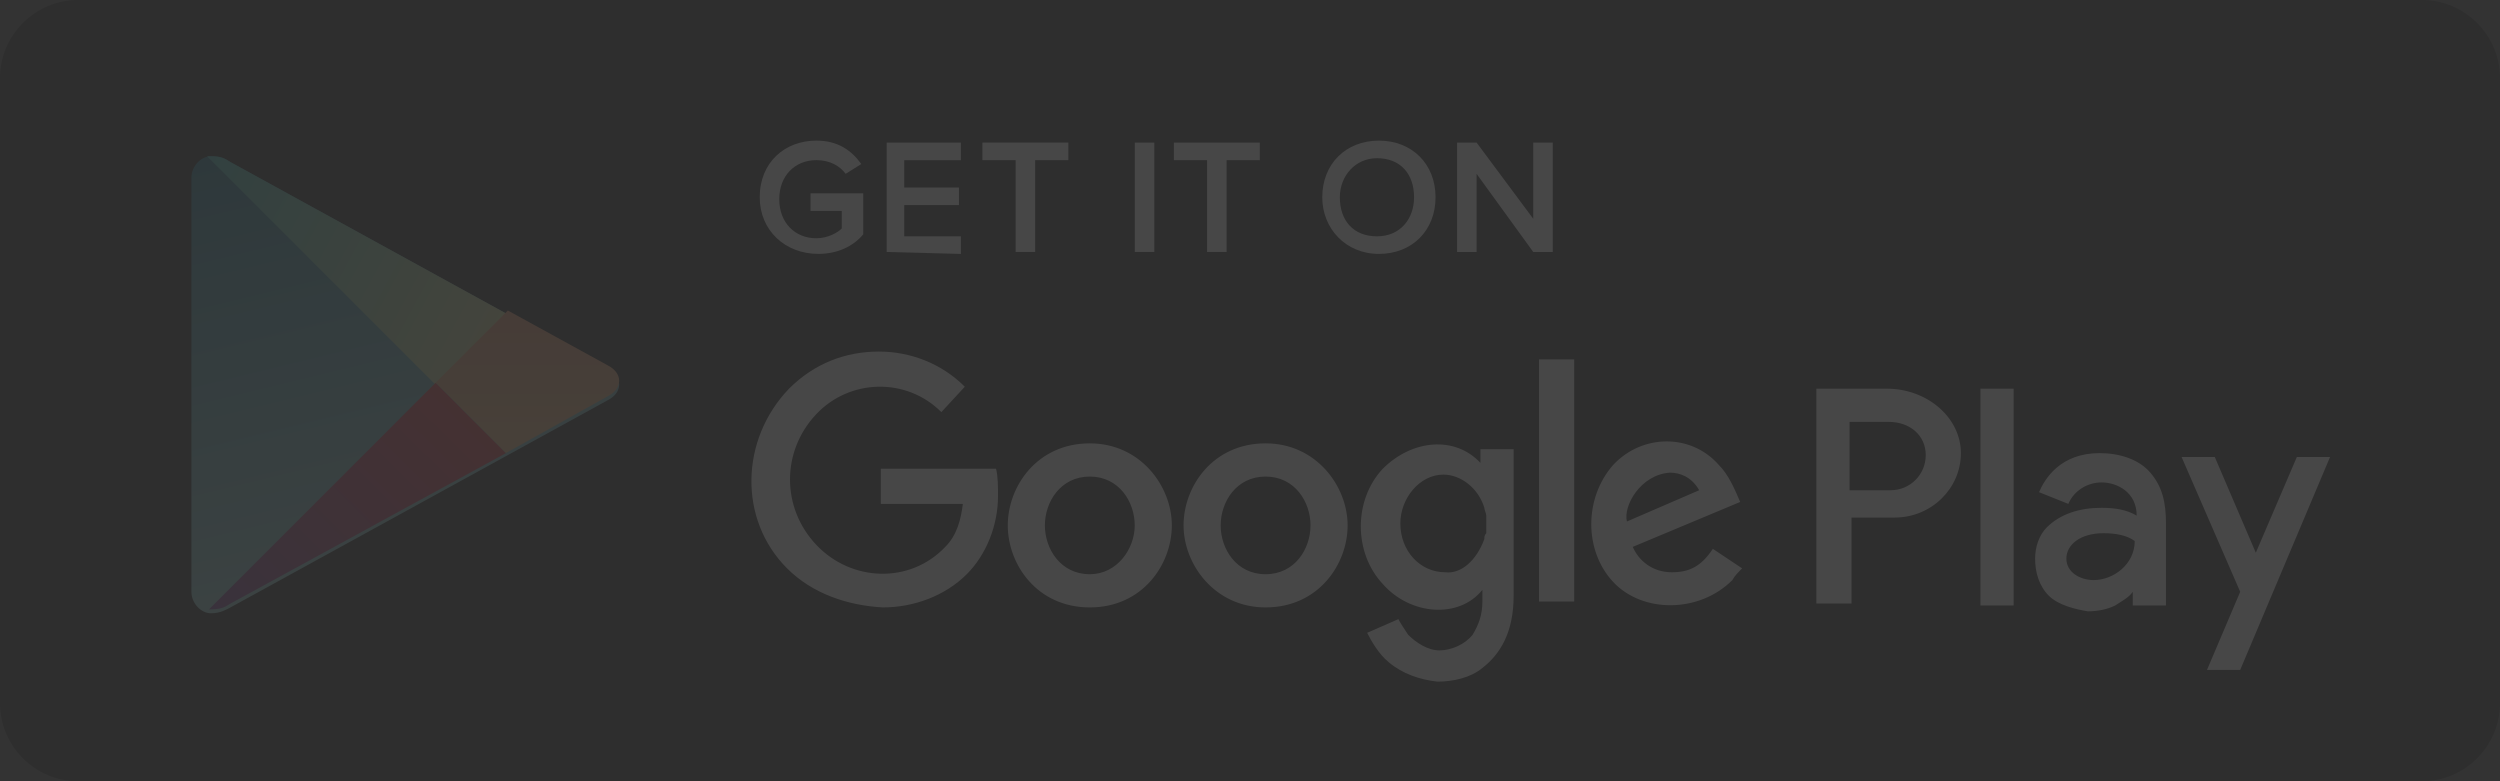
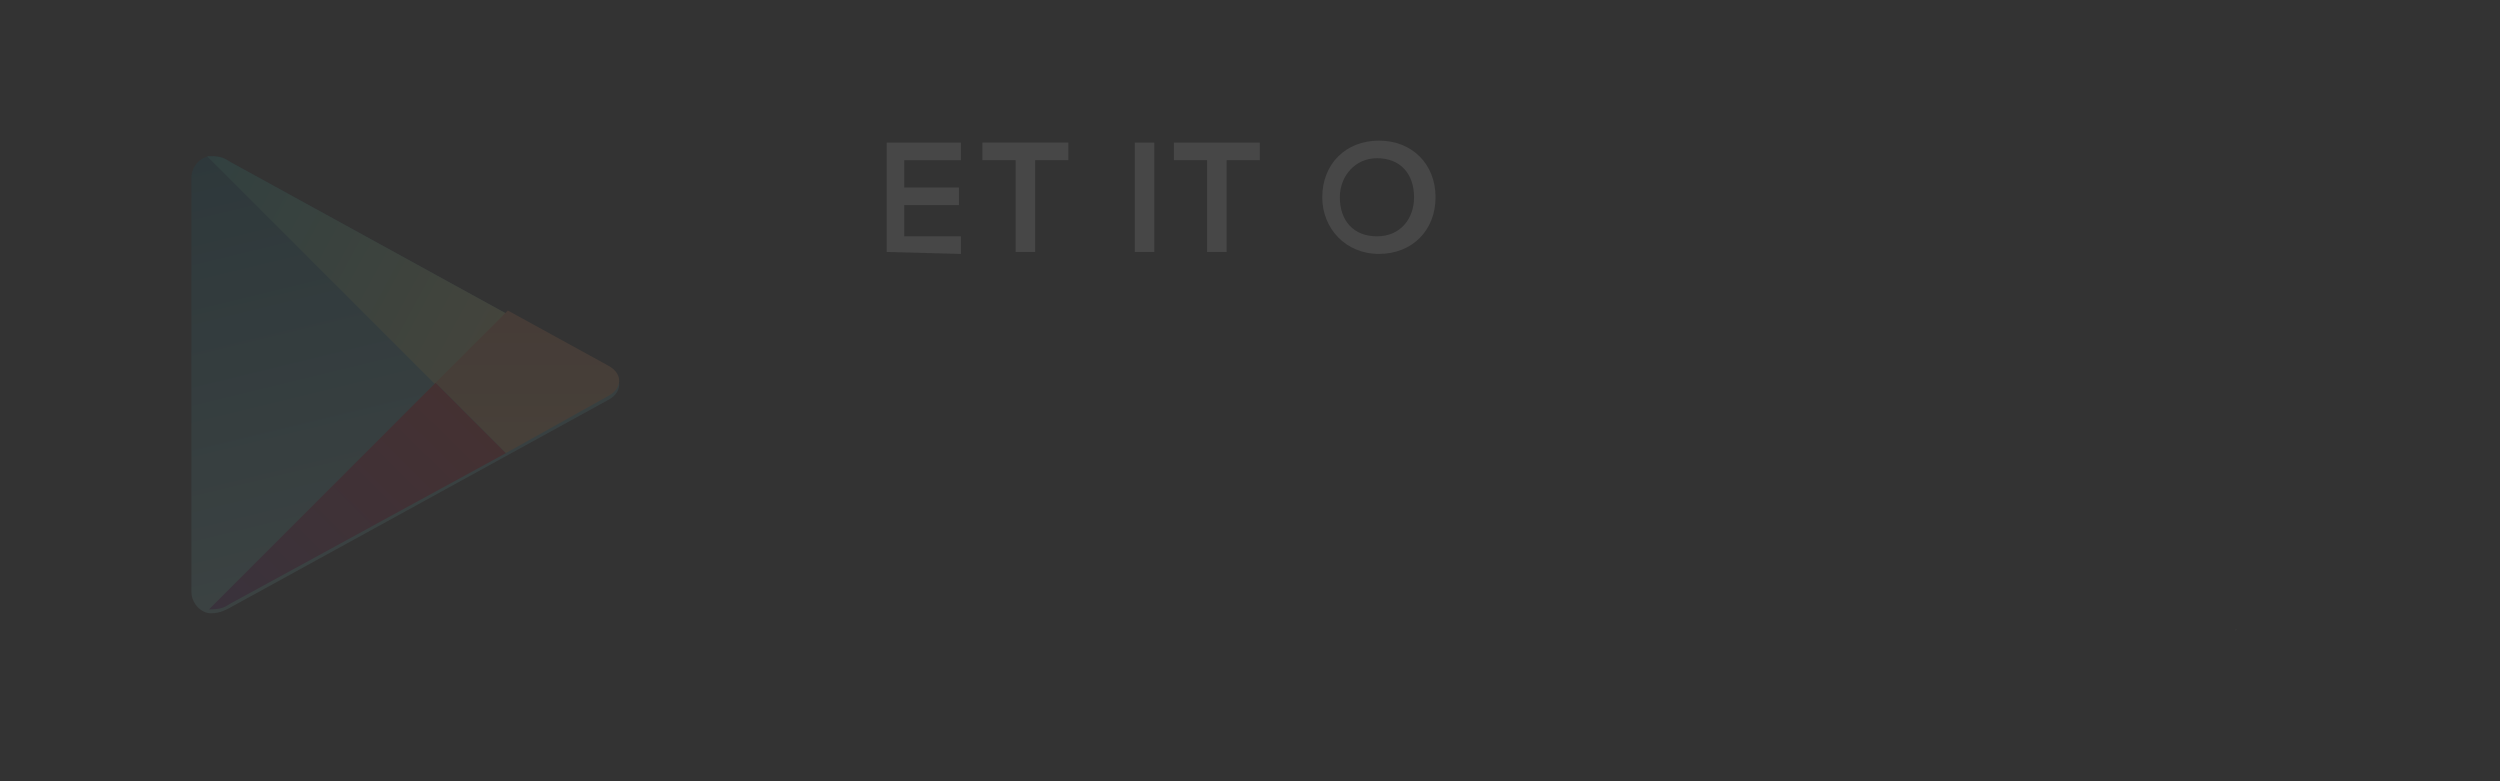
<svg xmlns="http://www.w3.org/2000/svg" width="128" height="40" viewBox="0 0 128 40" fill="none">
  <rect x="0" y="0" width="128" height="40" fill="#333333" stroke="none" />
  <g style="mix-blend-mode:luminosity" opacity="0.1">
-     <path d="M124 40H4C1.8 40 0 38.2 0 36V4C0 1.8 1.8 0 4 0H124C126.2 0 128 1.8 128 4V36C128 38.2 126.2 40 124 40Z" fill="black" />
    <path fill-rule="evenodd" clip-rule="evenodd" d="M9.8 19.6V9.1C9.8 8.5 10.3 8 10.8 8C11.3 8 11.5 8.1 11.8 8.3L31.1 18.9C31.5 19.1 31.7 19.4 31.7 19.7C31.7 20 31.5 20.3 31.1 20.5L11.8 31.1C11.6 31.2 11.3 31.4 10.8 31.4C10.3 31.4 9.8 30.9 9.8 30.3V19.6Z" fill="url(#paint0_linear)" />
    <path fill-rule="evenodd" clip-rule="evenodd" d="M22.302 19.7L10.602 8C10.702 8 10.702 8 10.802 8C11.302 8 11.502 8.1 11.802 8.3L26.002 16.1L22.302 19.7Z" fill="url(#paint1_linear)" />
    <path fill-rule="evenodd" clip-rule="evenodd" d="M25.901 23.198L22.301 19.598L26.001 15.898L31.101 18.698C31.501 18.898 31.701 19.198 31.701 19.498C31.701 19.798 31.501 20.098 31.101 20.298L25.901 23.198Z" fill="url(#paint2_linear)" />
    <path fill-rule="evenodd" clip-rule="evenodd" d="M10.699 31.202L22.299 19.602L25.899 23.202L11.799 30.902C11.499 31.102 11.299 31.202 10.699 31.202C10.799 31.202 10.799 31.202 10.699 31.202Z" fill="url(#paint3_linear)" />
-     <path fill-rule="evenodd" clip-rule="evenodd" d="M71.098 33.9C70.598 33.5 70.198 32.8 69.998 32.4L71.598 31.7C71.698 31.9 71.898 32.2 72.098 32.5C72.498 32.9 73.098 33.3 73.698 33.3C74.298 33.3 74.998 33 75.398 32.5C75.698 32 75.898 31.5 75.898 30.8V30.2C74.698 31.7 72.198 31.5 70.798 29.9C69.298 28.3 69.298 25.6 70.798 24C72.298 22.5 74.498 22.3 75.798 23.7V23H77.498V30.5C77.498 32.4 76.798 33.5 75.898 34.2C75.298 34.7 74.398 34.9 73.598 34.9C72.698 34.8 71.798 34.5 71.098 33.9ZM112.998 34.3L114.698 30.3L111.698 23.4H113.398L115.498 28.3L117.598 23.4H119.298L114.698 34.3H112.998ZM104.898 30.5C104.398 30 104.198 29.3 104.198 28.6C104.198 28 104.398 27.4 104.798 27C105.498 26.3 106.498 26 107.598 26C108.298 26 108.898 26.1 109.398 26.4C109.398 25.2 108.398 24.7 107.598 24.7C106.898 24.7 106.198 25.1 105.898 25.8L104.398 25.2C104.698 24.5 105.498 23.2 107.498 23.2C108.498 23.2 109.498 23.5 110.098 24.2C110.698 24.9 110.898 25.7 110.898 26.8V31H109.198V30.3C108.998 30.6 108.598 30.8 108.298 31C107.898 31.2 107.398 31.3 106.898 31.3C106.298 31.2 105.398 31 104.898 30.5ZM51.598 26.9C51.598 24.9 53.098 22.7 55.798 22.7C58.398 22.7 59.998 24.9 59.998 26.9C59.998 28.9 58.498 31.1 55.798 31.1C53.098 31.1 51.598 28.9 51.598 26.9ZM60.598 26.9C60.598 24.9 62.098 22.7 64.798 22.7C67.398 22.7 68.998 24.9 68.998 26.9C68.998 28.9 67.498 31.1 64.798 31.1C62.198 31.1 60.598 28.9 60.598 26.9ZM40.298 29.1C37.798 26.6 37.898 22.5 40.398 19.9C41.698 18.6 43.298 18 44.998 18C46.598 18 48.198 18.6 49.398 19.8L48.198 21.1C46.398 19.3 43.498 19.4 41.798 21.2C39.998 23.1 39.998 26 41.798 27.9C43.598 29.8 46.598 29.9 48.398 28C48.998 27.4 49.198 26.6 49.298 25.8H45.098V24H50.998C51.098 24.4 51.098 24.9 51.098 25.4C51.098 26.9 50.498 28.4 49.498 29.4C48.398 30.5 46.798 31.1 45.198 31.1C43.398 31 41.598 30.4 40.298 29.1ZM82.598 29.8C81.098 28.2 81.098 25.5 82.598 23.8C84.098 22.2 86.598 22.2 87.998 23.8C88.498 24.3 88.798 25 89.098 25.7L83.598 28C83.898 28.7 84.598 29.3 85.598 29.3C86.498 29.3 87.098 29 87.698 28.1L89.198 29.1C88.998 29.3 88.798 29.5 88.698 29.7C86.998 31.4 84.098 31.4 82.598 29.8ZM92.998 31V19.9H96.598C98.698 19.9 100.398 21.4 100.398 23.2C100.398 25 98.898 26.5 96.998 26.5H94.798V30.9H92.998V31ZM101.398 31V19.9H103.098V31H101.398ZM78.798 30.8V18.4H80.598V30.8H78.798ZM109.298 27.7C108.898 27.4 108.298 27.3 107.698 27.3C106.498 27.3 105.798 27.9 105.798 28.6C105.798 29.3 106.498 29.7 107.198 29.7C108.198 29.7 109.298 28.9 109.298 27.7ZM58.098 26.9C58.098 25.7 57.298 24.4 55.798 24.4C54.298 24.4 53.498 25.7 53.498 26.9C53.498 28.1 54.298 29.4 55.798 29.4C57.198 29.4 58.098 28.1 58.098 26.9ZM67.098 26.9C67.098 25.7 66.298 24.4 64.798 24.4C63.298 24.4 62.498 25.7 62.498 26.9C62.498 28.1 63.298 29.4 64.798 29.4C66.298 29.4 67.098 28.1 67.098 26.9ZM75.998 27.6C75.998 27.5 75.998 27.4 76.098 27.3C76.098 27.2 76.098 27 76.098 26.9C76.098 26.8 76.098 26.6 76.098 26.5V26.4C76.098 26.3 75.998 26.1 75.998 26C75.698 25 74.798 24.3 73.898 24.3C72.698 24.3 71.698 25.5 71.698 26.8C71.698 28.2 72.698 29.3 73.998 29.3C74.798 29.4 75.598 28.7 75.998 27.6ZM83.298 26.7L86.998 25.1C86.598 24.4 85.998 24.2 85.498 24.2C83.998 24.3 83.098 25.9 83.298 26.7ZM98.598 23.3C98.598 22.3 97.798 21.6 96.698 21.6H94.698V25.1H96.798C97.798 25.1 98.598 24.3 98.598 23.3Z" fill="white" />
    <path fill-rule="evenodd" clip-rule="evenodd" d="M114.3 32.3H114.2V32.2H114.3H114.2V32.3H114.3Z" fill="white" />
    <path fill-rule="evenodd" clip-rule="evenodd" d="M114.5 32.3C114.5 32.2 114.5 32.2 114.5 32.3C114.4 32.2 114.4 32.2 114.5 32.3C114.4 32.3 114.4 32.3 114.5 32.3ZM114.5 32.2C114.5 32.3 114.5 32.3 114.5 32.2C114.5 32.3 114.4 32.3 114.5 32.2C114.4 32.2 114.5 32.2 114.5 32.2Z" fill="white" />
-     <path fill-rule="evenodd" clip-rule="evenodd" d="M114.6 32.2H114.5H114.6V32.3V32.2Z" fill="white" />
-     <path d="M38.898 10.099C38.898 8.299 40.198 7.199 41.798 7.199C42.898 7.199 43.598 7.699 44.098 8.399L43.298 8.899C42.998 8.499 42.498 8.199 41.798 8.199C40.698 8.199 39.898 8.999 39.898 10.199C39.898 11.399 40.698 12.199 41.798 12.199C42.398 12.199 42.898 11.899 43.098 11.699V10.799H41.498V9.899H44.198V11.999C43.698 12.599 42.898 12.999 41.898 12.999C40.198 12.999 38.898 11.799 38.898 10.099Z" fill="white" />
    <path d="M45.398 12.901V7.301H49.198V8.201H46.298V9.601H49.098V10.501H46.298V12.101H49.198V13.001L45.398 12.901Z" fill="white" />
    <path d="M52 12.9V8.2H50.3V7.3H54.7V8.2H53V12.9H52Z" fill="white" />
    <path d="M58.102 12.901V7.301H59.102V12.901H58.102Z" fill="white" />
    <path d="M61.802 12.901V8.201H60.102V7.301H64.502V8.201H62.802V12.901H61.802Z" fill="white" />
    <path d="M67.7 10.1C67.7 8.4 68.9 7.2 70.6 7.2C72.3 7.2 73.5 8.4 73.5 10.1C73.5 11.8 72.3 13 70.6 13C68.9 13 67.7 11.7 67.7 10.1ZM72.4 10.1C72.4 8.9 71.7 8.1 70.5 8.1C69.4 8.1 68.6 9 68.6 10.1C68.6 11.3 69.3 12.1 70.5 12.1C71.7 12.1 72.4 11.2 72.4 10.1Z" fill="white" />
-     <path d="M78.502 12.901L75.602 8.901V12.901H74.602V7.301H75.602L78.502 11.201V7.301H79.502V12.901H78.502Z" fill="white" />
  </g>
  <defs>
    <linearGradient id="paint0_linear" x1="16.267" y1="6.574" x2="21.865" y2="29.564" gradientUnits="userSpaceOnUse">
      <stop stop-color="#006884" />
      <stop offset="1" stop-color="#8AD1D0" />
    </linearGradient>
    <linearGradient id="paint1_linear" x1="9.442" y1="9.844" x2="24.698" y2="18.091" gradientUnits="userSpaceOnUse">
      <stop stop-color="#24BBB6" />
      <stop offset="1" stop-color="#DBE692" />
    </linearGradient>
    <linearGradient id="paint2_linear" x1="26.995" y1="23.619" x2="26.995" y2="15.67" gradientUnits="userSpaceOnUse">
      <stop stop-color="#FCC072" />
      <stop offset="1" stop-color="#F58A5B" />
    </linearGradient>
    <linearGradient id="paint3_linear" x1="12.394" y1="33.271" x2="24.446" y2="21.006" gradientUnits="userSpaceOnUse">
      <stop stop-color="#712B8F" />
      <stop offset="1" stop-color="#EA1D27" />
    </linearGradient>
  </defs>
</svg>